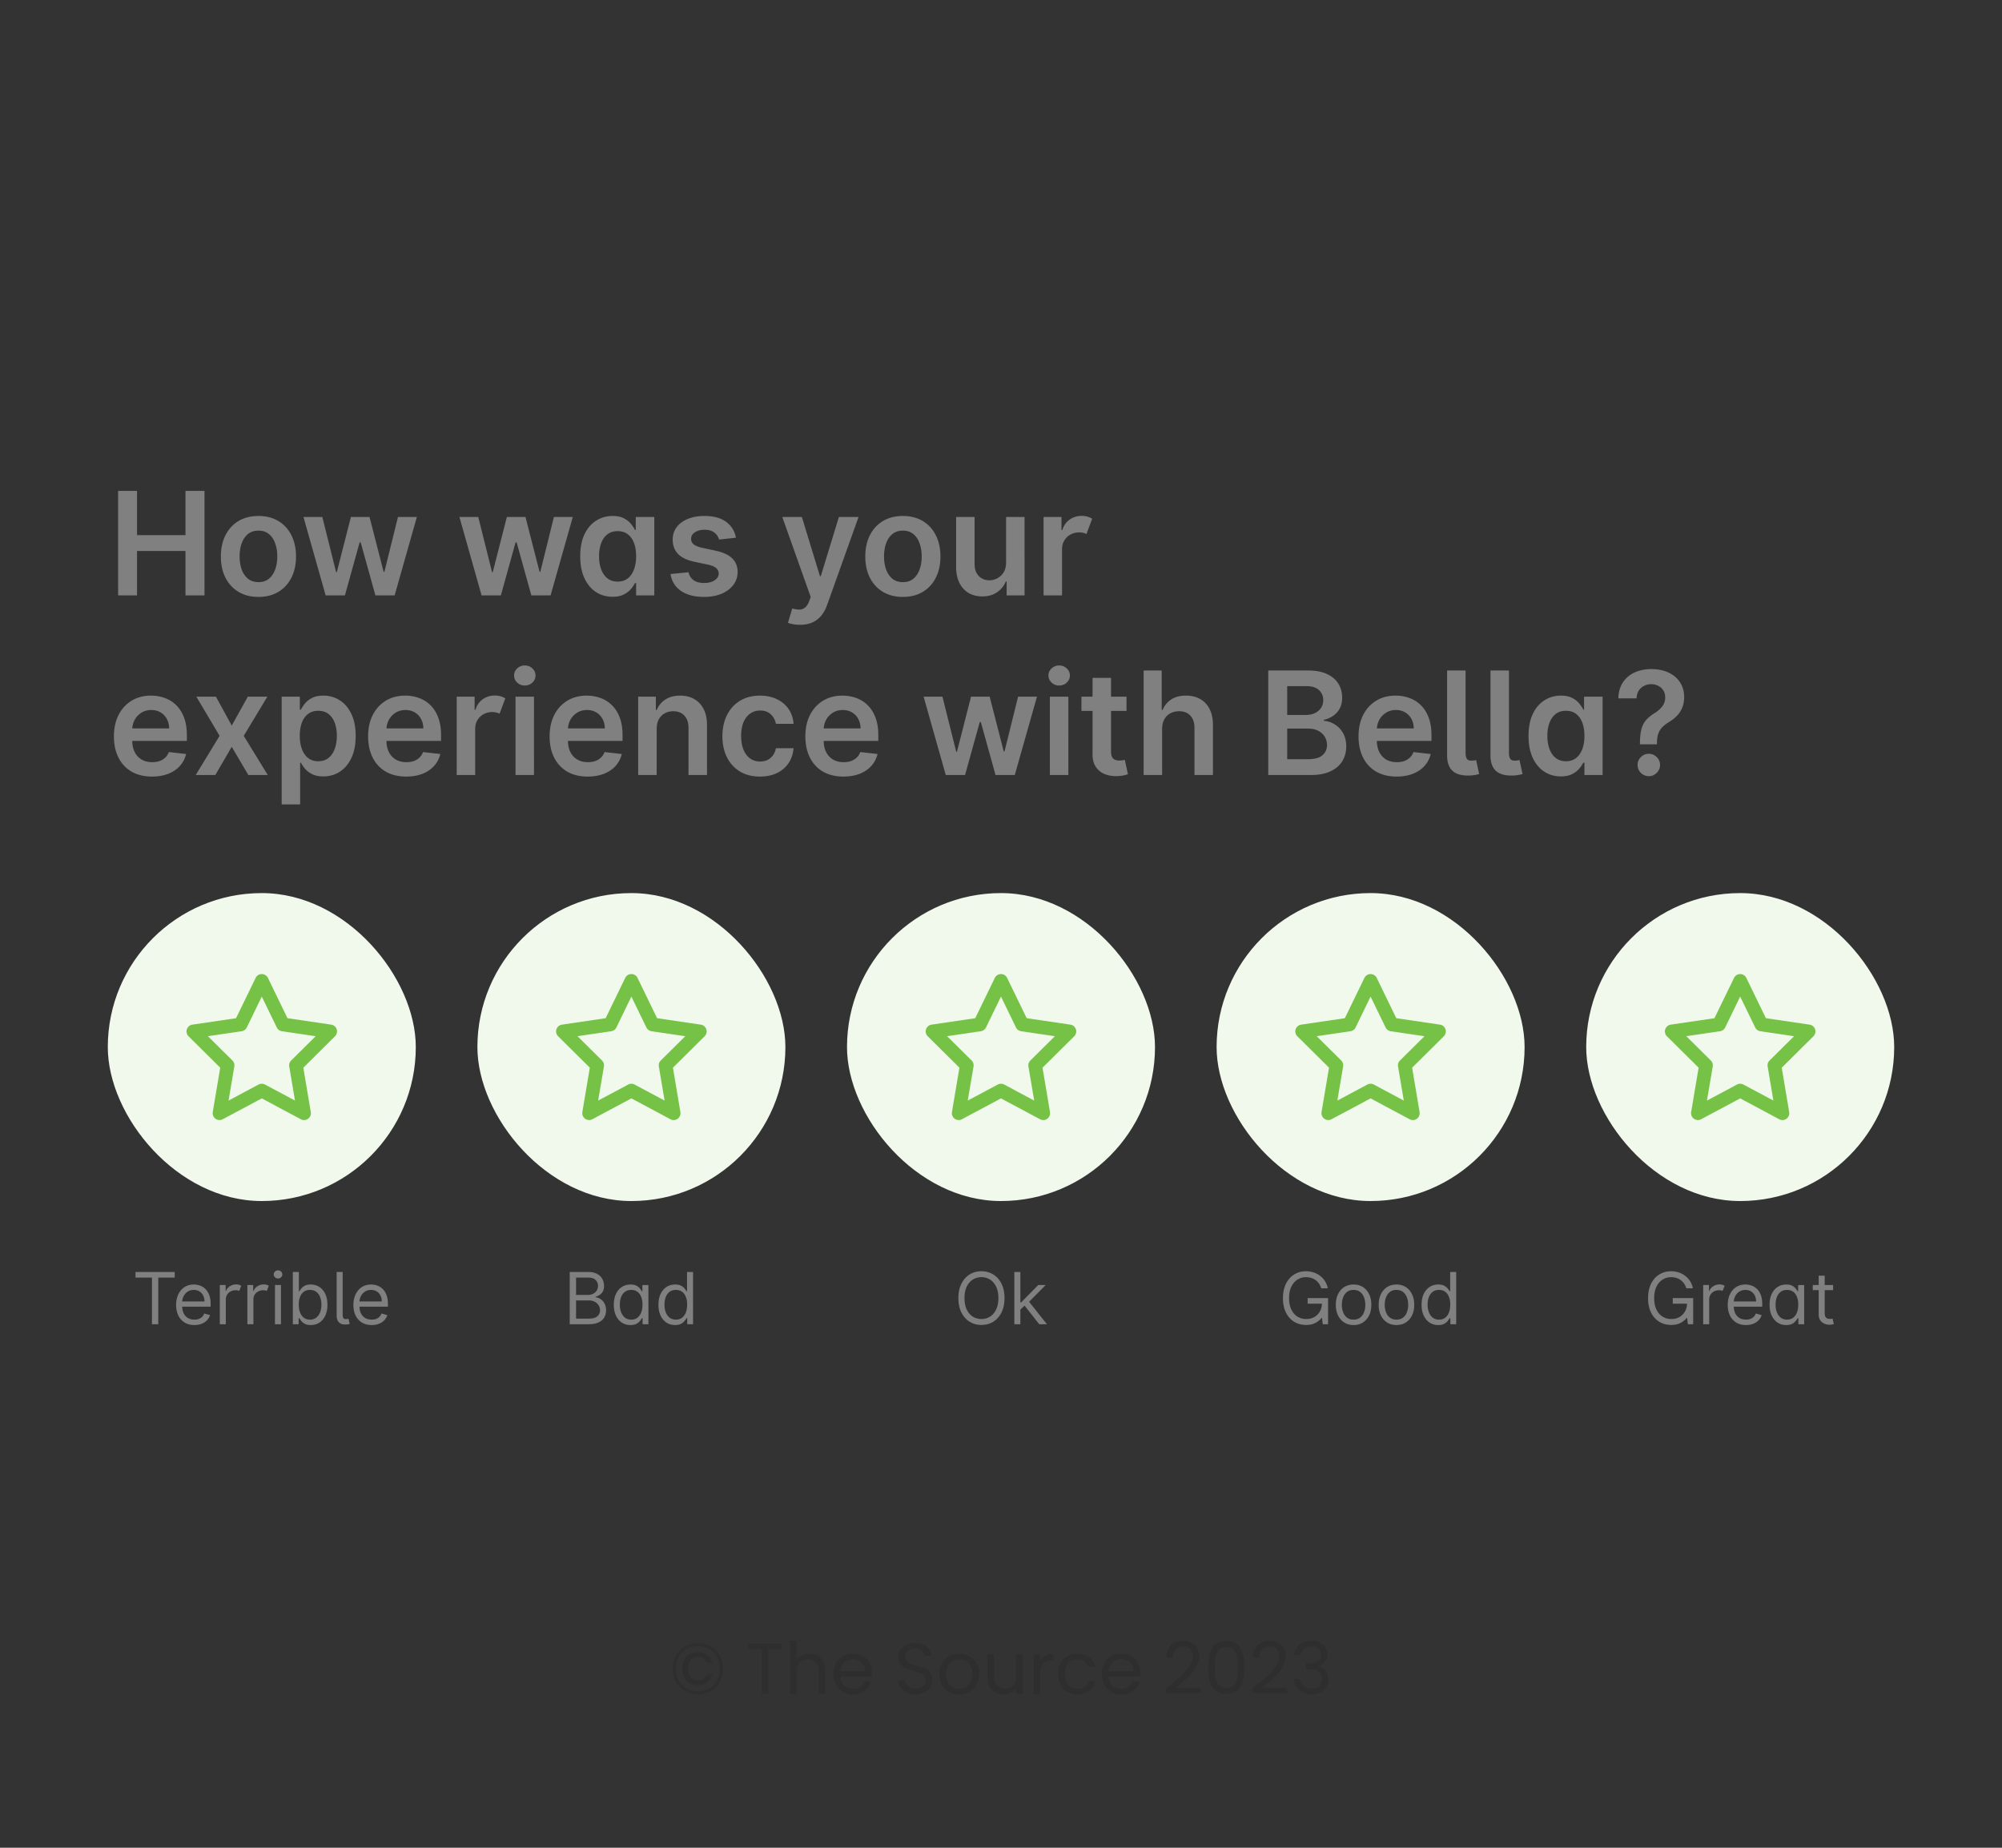
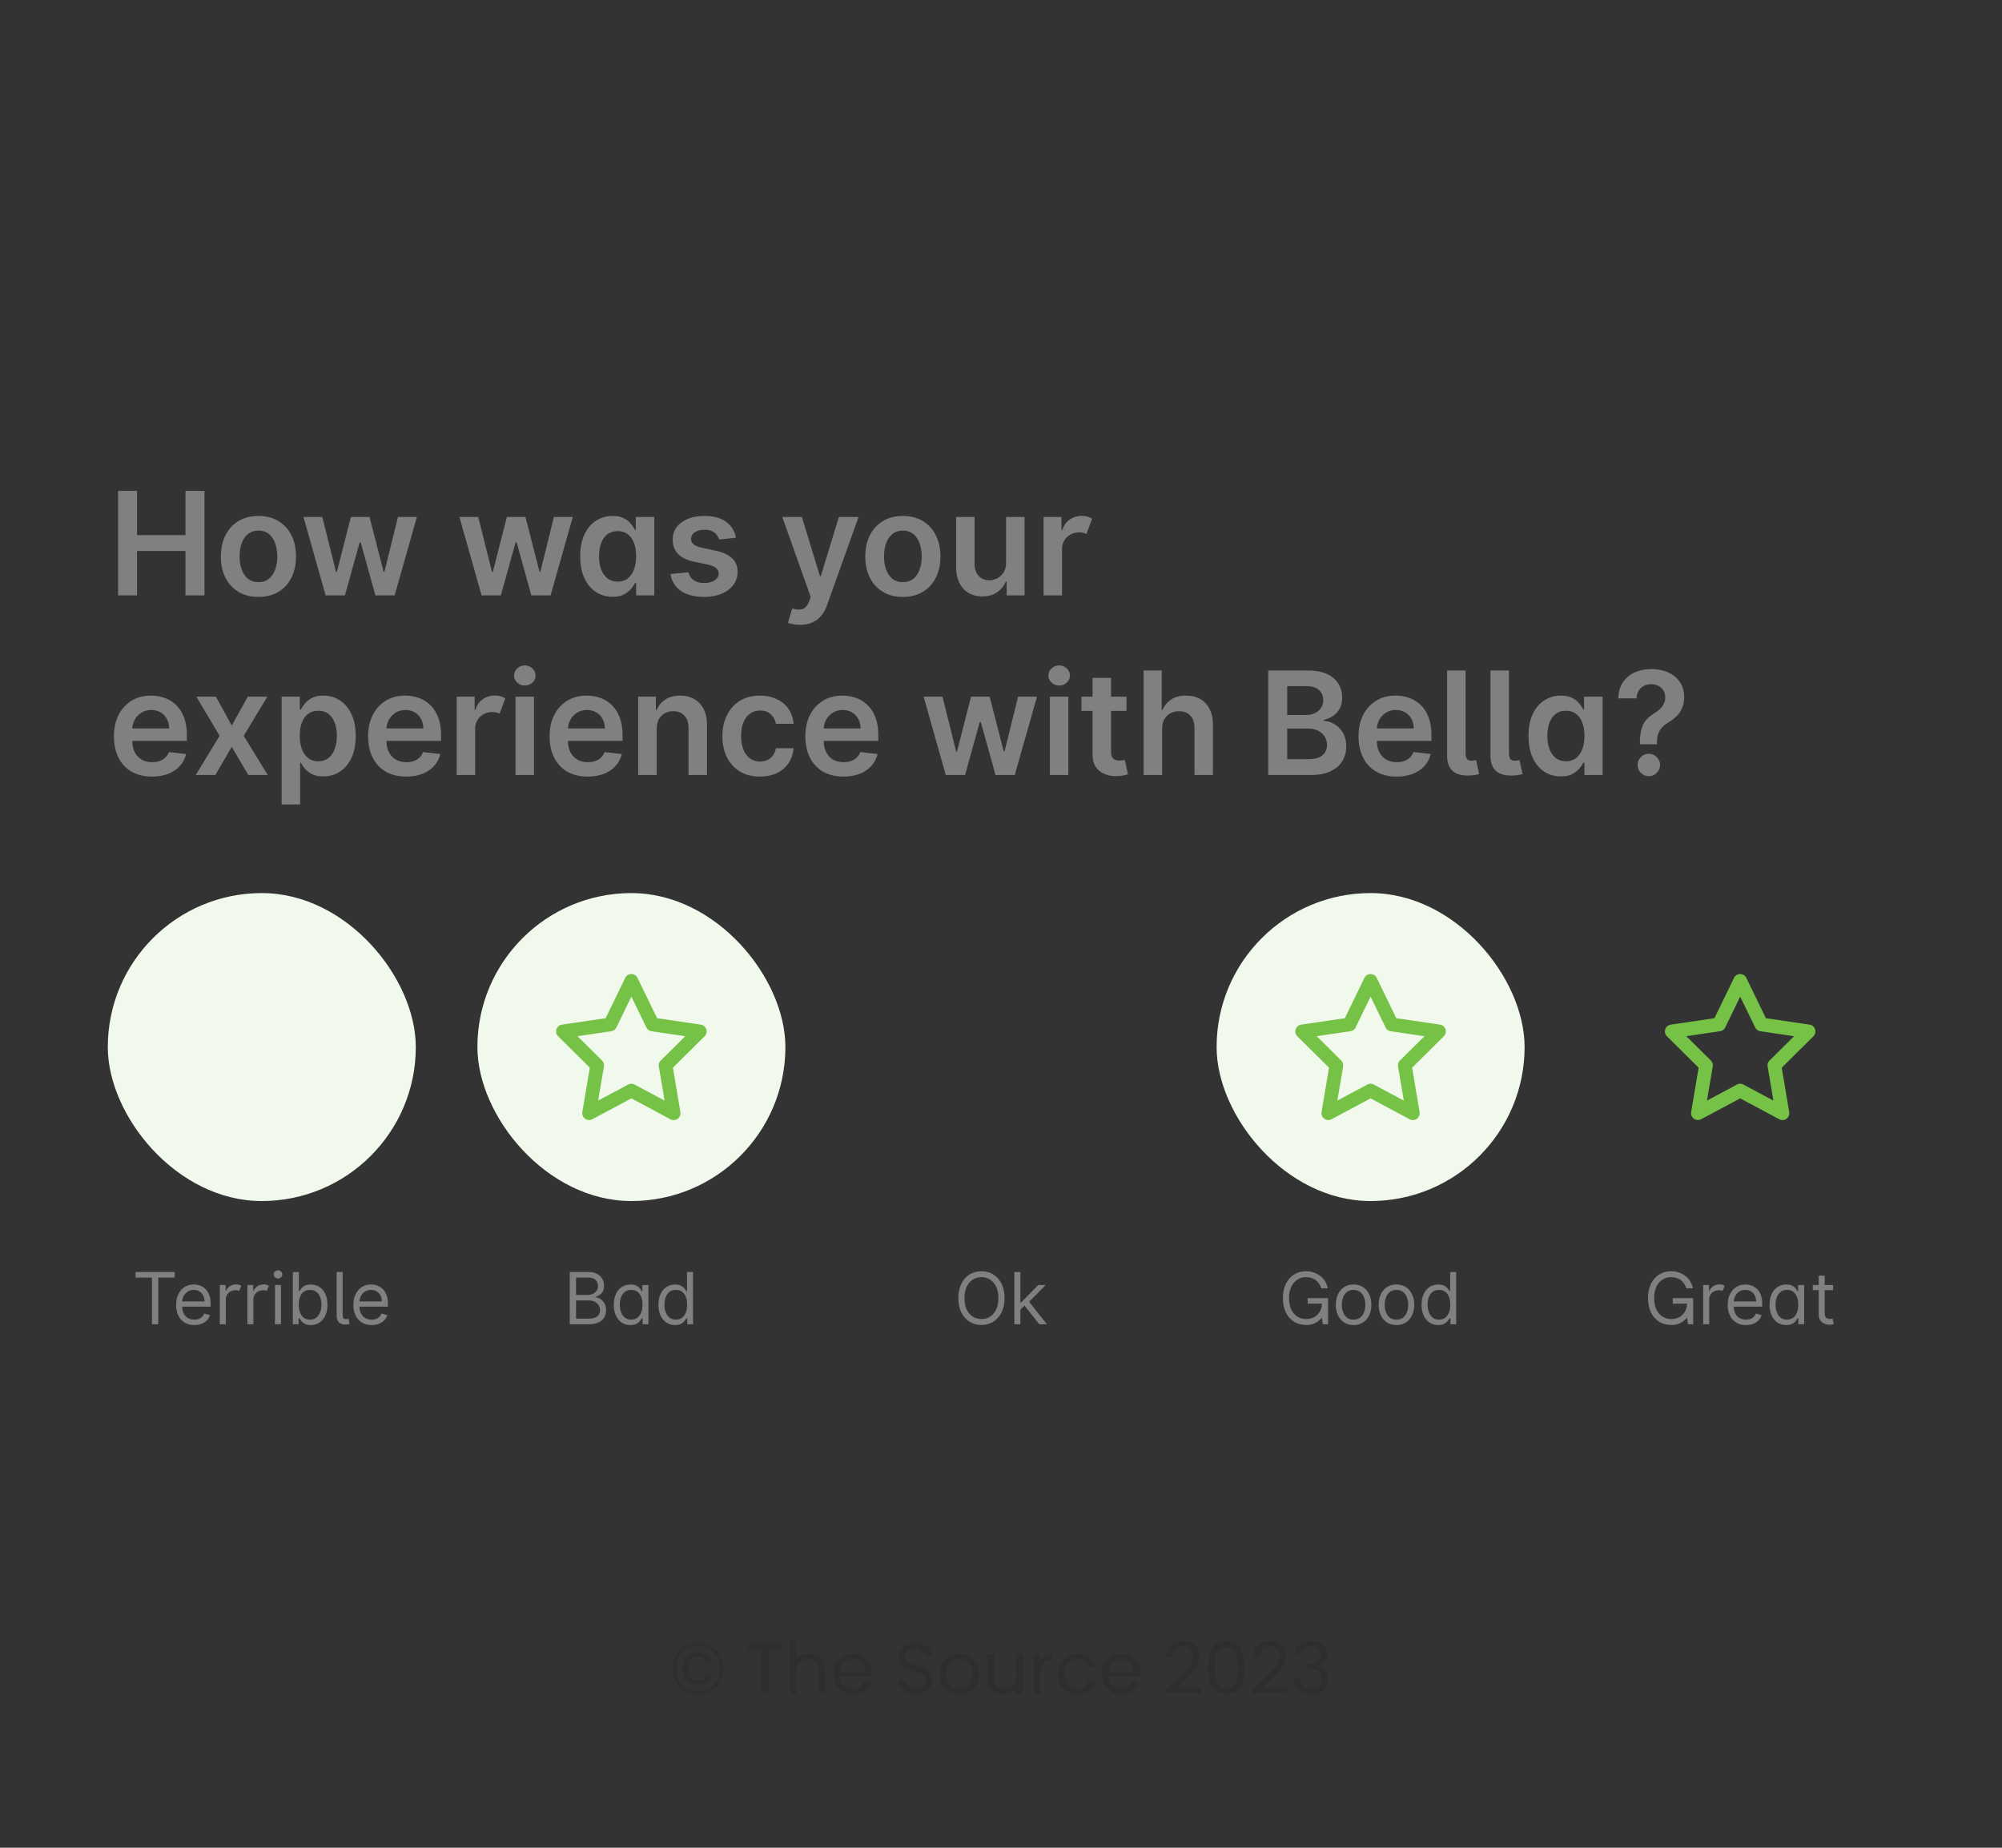
<svg xmlns="http://www.w3.org/2000/svg" width="390" height="360" fill="none">
  <rect width="100%" height="100%" fill="#333333" stroke="none" />
  <path fill="gray" d="M23.009 116V95.636h3.688v8.621h9.436v-8.62h3.7V116h-3.7v-8.651h-9.436V116H23.01zm27.338.298c-1.491 0-2.784-.328-3.878-.984-1.093-.656-1.942-1.574-2.545-2.754-.597-1.18-.895-2.559-.895-4.137 0-1.577.298-2.959.895-4.146.603-1.187 1.452-2.108 2.545-2.764 1.094-.656 2.387-.985 3.878-.985 1.492 0 2.784.329 3.878.985 1.094.656 1.94 1.577 2.536 2.764.603 1.187.904 2.569.904 4.146 0 1.578-.301 2.957-.904 4.137-.597 1.18-1.442 2.098-2.536 2.754-1.094.656-2.386.984-3.878.984zm.02-2.883c.809 0 1.485-.222 2.029-.666.543-.451.947-1.054 1.213-1.81.271-.756.407-1.598.407-2.526 0-.934-.136-1.779-.407-2.535-.266-.762-.67-1.369-1.213-1.82-.544-.451-1.22-.676-2.029-.676-.828 0-1.518.225-2.068.676-.544.451-.951 1.058-1.223 1.82-.265.756-.398 1.601-.398 2.535 0 .928.133 1.77.398 2.526.272.756.68 1.359 1.223 1.81.55.444 1.24.666 2.068.666zM63.435 116l-4.315-15.273h3.669l2.684 10.739h.14l2.744-10.739h3.63l2.744 10.679h.149l2.645-10.679h3.678L76.879 116H73.13l-2.864-10.321h-.209L67.193 116h-3.758zm30.379 0-4.315-15.273h3.669l2.684 10.739h.14l2.744-10.739h3.629l2.744 10.679h.15l2.644-10.679h3.679L107.257 116h-3.748l-2.864-10.321h-.209L97.572 116h-3.758zm25.512.268c-1.2 0-2.274-.308-3.222-.924-.948-.617-1.697-1.512-2.247-2.685-.55-1.173-.825-2.598-.825-4.275 0-1.697.278-3.129.835-4.296.563-1.173 1.322-2.058 2.277-2.655.954-.603 2.018-.905 3.192-.905.894 0 1.63.153 2.207.458.577.298 1.034.659 1.372 1.084.338.417.6.812.786 1.183h.149v-2.526h3.609V116h-3.54v-2.406h-.218a6.16 6.16 0 0 1-.806 1.183c-.351.411-.815.762-1.392 1.054-.577.292-1.302.437-2.177.437zm1.004-2.953c.762 0 1.412-.205 1.949-.616.537-.418.944-.998 1.223-1.74.278-.743.417-1.608.417-2.595 0-.988-.139-1.846-.417-2.576-.272-.729-.676-1.296-1.213-1.7-.531-.404-1.184-.606-1.959-.606-.802 0-1.472.208-2.009.626-.537.418-.941.994-1.213 1.73-.271.736-.407 1.578-.407 2.526 0 .954.136 1.806.407 2.555.279.742.686 1.329 1.223 1.76.544.424 1.21.636 1.999.636zm23.036-8.551-3.281.358a2.637 2.637 0 0 0-.488-.934 2.414 2.414 0 0 0-.914-.706c-.385-.179-.856-.269-1.412-.269-.749 0-1.379.162-1.89.487-.503.325-.752.746-.745 1.263a1.32 1.32 0 0 0 .487 1.084c.338.278.895.507 1.67.686l2.605.557c1.446.311 2.519.805 3.222 1.481.709.676 1.067 1.561 1.074 2.655-.007.961-.288 1.81-.845 2.546-.55.729-1.316 1.299-2.297 1.71-.981.411-2.108.616-3.381.616-1.869 0-3.374-.391-4.514-1.173-1.14-.789-1.82-1.886-2.038-3.291l3.51-.338c.159.689.497 1.209 1.014 1.561.517.351 1.19.527 2.018.527.855 0 1.541-.176 2.058-.527.524-.352.786-.786.786-1.303 0-.437-.169-.799-.507-1.084-.332-.285-.849-.503-1.551-.656l-2.605-.547c-1.465-.305-2.549-.818-3.252-1.541-.702-.729-1.05-1.65-1.044-2.764-.006-.941.249-1.757.766-2.446.523-.696 1.249-1.233 2.177-1.611.935-.384 2.012-.577 3.232-.577 1.79 0 3.198.382 4.226 1.144 1.034.762 1.674 1.793 1.919 3.092zm12.478 16.963c-.49 0-.944-.039-1.362-.119a4.997 4.997 0 0 1-.984-.259l.835-2.804c.524.153.991.226 1.402.219a1.717 1.717 0 0 0 1.084-.388c.318-.245.587-.656.805-1.233l.309-.825-5.539-15.591h3.818l3.52 11.534h.159l3.53-11.534h3.828l-6.115 17.122c-.285.809-.663 1.502-1.133 2.079a4.619 4.619 0 0 1-1.73 1.332c-.677.311-1.485.467-2.427.467zm20.038-5.429c-1.491 0-2.784-.328-3.877-.984-1.094-.656-1.943-1.574-2.546-2.754-.596-1.18-.895-2.559-.895-4.137 0-1.577.299-2.959.895-4.146.603-1.187 1.452-2.108 2.546-2.764 1.093-.656 2.386-.985 3.877-.985 1.492 0 2.785.329 3.878.985 1.094.656 1.939 1.577 2.536 2.764.603 1.187.905 2.569.905 4.146 0 1.578-.302 2.957-.905 4.137-.597 1.18-1.442 2.098-2.536 2.754-1.093.656-2.386.984-3.878.984zm.02-2.883c.809 0 1.485-.222 2.029-.666.543-.451.948-1.054 1.213-1.81.272-.756.407-1.598.407-2.526 0-.934-.135-1.779-.407-2.535-.265-.762-.67-1.369-1.213-1.82-.544-.451-1.22-.676-2.029-.676-.828 0-1.518.225-2.068.676-.543.451-.951 1.058-1.223 1.82-.265.756-.398 1.601-.398 2.535 0 .928.133 1.77.398 2.526.272.756.68 1.359 1.223 1.81.55.444 1.24.666 2.068.666zm20.088-3.838v-8.85h3.599V116h-3.49v-2.714h-.159c-.344.855-.911 1.554-1.7 2.098-.782.543-1.747.815-2.893.815-1.001 0-1.886-.222-2.655-.666-.763-.451-1.359-1.104-1.79-1.959-.431-.862-.646-1.903-.646-3.122v-9.725h3.599v9.168c0 .968.265 1.737.796 2.307.53.57 1.226.855 2.088.855.53 0 1.044-.129 1.541-.388a3.132 3.132 0 0 0 1.223-1.153c.325-.517.487-1.164.487-1.939zm7.301 6.423v-15.273h3.49v2.546h.159c.278-.882.756-1.561 1.432-2.039.676-.484 1.455-.725 2.336-.725.411 0 .789.049 1.134.149.345.099.65.235.915.407l-1.114 2.983a3.145 3.145 0 0 0-1.422-.318c-.623 0-1.186.139-1.69.418a3.16 3.16 0 0 0-1.203 1.163c-.292.491-.438 1.061-.438 1.71V116h-3.599zm-173.68 35.298c-1.532 0-2.854-.318-3.968-.954-1.107-.643-1.958-1.551-2.555-2.725-.597-1.18-.895-2.568-.895-4.166 0-1.571.298-2.95.895-4.136.603-1.193 1.445-2.121 2.526-2.784 1.08-.67 2.35-1.005 3.808-1.005.941 0 1.83.153 2.665.458a6.015 6.015 0 0 1 2.227 1.392c.65.63 1.16 1.432 1.531 2.406.371.968.557 2.121.557 3.46v1.104H23.884v-2.426h9.068c-.007-.69-.156-1.303-.448-1.84a3.252 3.252 0 0 0-1.223-1.282c-.517-.312-1.12-.468-1.81-.468-.735 0-1.381.179-1.938.537a3.71 3.71 0 0 0-1.303 1.392 4.008 4.008 0 0 0-.467 1.88v2.118c0 .888.162 1.65.487 2.286.325.63.779 1.114 1.362 1.452.584.332 1.266.497 2.049.497.523 0 .997-.073 1.421-.218a3.16 3.16 0 0 0 1.104-.667c.312-.291.547-.653.706-1.083l3.36.377a5.237 5.237 0 0 1-1.212 2.327c-.59.656-1.346 1.167-2.267 1.531-.922.358-1.976.537-3.162.537zm12.451-15.571 3.083 5.638 3.132-5.638h3.808l-4.604 7.637L52.164 151h-3.788l-3.231-5.499L41.943 151h-3.818l4.653-7.636-4.534-7.637h3.818zm12.807 21v-21h3.54v2.526h.209c.185-.371.447-.766.785-1.183.338-.425.796-.786 1.372-1.084.577-.305 1.313-.458 2.208-.458 1.18 0 2.243.302 3.191.905.955.597 1.71 1.482 2.267 2.655.564 1.167.846 2.599.846 4.296 0 1.677-.276 3.102-.826 4.275-.55 1.173-1.299 2.068-2.247 2.685-.948.616-2.022.924-3.221.924-.876 0-1.601-.145-2.178-.437-.577-.292-1.04-.643-1.392-1.054a6.85 6.85 0 0 1-.806-1.183h-.149v8.133H54.87zm3.53-13.363c0 .987.139 1.852.417 2.595.285.742.693 1.322 1.223 1.74.537.411 1.187.616 1.95.616.795 0 1.46-.212 1.998-.636.537-.431.941-1.018 1.213-1.76.278-.749.418-1.601.418-2.555 0-.948-.136-1.79-.408-2.526-.272-.736-.676-1.312-1.213-1.73-.537-.418-1.207-.626-2.009-.626-.769 0-1.422.202-1.959.606-.537.404-.944.971-1.223 1.7-.271.73-.407 1.588-.407 2.576zm20.731 7.934c-1.53 0-2.853-.318-3.967-.954-1.107-.643-1.959-1.551-2.555-2.725-.597-1.18-.895-2.568-.895-4.166 0-1.571.298-2.95.895-4.136.603-1.193 1.445-2.121 2.525-2.784 1.08-.67 2.35-1.005 3.808-1.005.942 0 1.83.153 2.665.458a6.016 6.016 0 0 1 2.228 1.392c.65.63 1.16 1.432 1.53 2.406.372.968.557 2.121.557 3.46v1.104H73.403v-2.426h9.068c-.006-.69-.156-1.303-.447-1.84A3.252 3.252 0 0 0 80.8 138.8c-.517-.312-1.12-.468-1.81-.468-.736 0-1.382.179-1.939.537a3.71 3.71 0 0 0-1.302 1.392 4.008 4.008 0 0 0-.468 1.88v2.118c0 .888.163 1.65.487 2.286a3.48 3.48 0 0 0 1.363 1.452c.583.332 1.266.497 2.048.497.524 0 .998-.073 1.422-.218a3.16 3.16 0 0 0 1.104-.667 2.79 2.79 0 0 0 .706-1.083l3.36.377a5.237 5.237 0 0 1-1.213 2.327c-.59.656-1.345 1.167-2.267 1.531-.921.358-1.975.537-3.162.537zm9.837-.298v-15.273h3.49v2.546h.159c.278-.882.755-1.561 1.432-2.039.676-.484 1.455-.725 2.336-.725.411 0 .79.049 1.134.149.344.099.65.235.915.407l-1.114 2.983a3.359 3.359 0 0 0-.636-.228 3.143 3.143 0 0 0-.786-.09 3.43 3.43 0 0 0-1.69.418 3.164 3.164 0 0 0-1.203 1.163c-.292.491-.438 1.061-.438 1.71V151h-3.6zm11.457 0v-15.273h3.599V151h-3.599zm1.809-17.44c-.57 0-1.06-.189-1.471-.567-.411-.385-.617-.845-.617-1.382 0-.544.206-1.004.617-1.382a2.076 2.076 0 0 1 1.471-.577c.577 0 1.068.192 1.472.577.411.378.616.838.616 1.382 0 .537-.205.997-.616 1.382a2.077 2.077 0 0 1-1.472.567zm12.253 17.738c-1.531 0-2.854-.318-3.968-.954-1.107-.643-1.958-1.551-2.555-2.725-.597-1.18-.895-2.568-.895-4.166 0-1.571.298-2.95.895-4.136.603-1.193 1.445-2.121 2.526-2.784 1.08-.67 2.35-1.005 3.808-1.005.941 0 1.829.153 2.665.458a6.013 6.013 0 0 1 2.227 1.392c.65.63 1.16 1.432 1.531 2.406.371.968.557 2.121.557 3.46v1.104h-12.518v-2.426h9.068c-.007-.69-.156-1.303-.448-1.84a3.245 3.245 0 0 0-1.223-1.282c-.517-.312-1.12-.468-1.809-.468-.736 0-1.383.179-1.939.537a3.713 3.713 0 0 0-1.303 1.392 4 4 0 0 0-.467 1.88v2.118c0 .888.162 1.65.487 2.286.325.63.779 1.114 1.362 1.452.584.332 1.266.497 2.049.497.523 0 .997-.073 1.421-.218a3.15 3.15 0 0 0 1.104-.667c.312-.291.547-.653.706-1.083l3.361.377a5.242 5.242 0 0 1-1.213 2.327c-.59.656-1.346 1.167-2.267 1.531-.922.358-1.976.537-3.162.537zm13.436-9.247V151h-3.6v-15.273h3.44v2.595h.179a4.37 4.37 0 0 1 1.681-2.038c.775-.504 1.733-.756 2.873-.756 1.054 0 1.972.226 2.755.677.788.45 1.398 1.103 1.829 1.958.438.855.653 1.893.646 3.113V151h-3.599v-9.168c0-1.02-.265-1.819-.795-2.396-.524-.577-1.25-.865-2.178-.865-.63 0-1.19.139-1.68.418a2.895 2.895 0 0 0-1.144 1.183c-.272.517-.407 1.143-.407 1.879zm20.125 9.247c-1.525 0-2.834-.334-3.928-1.004-1.087-.669-1.926-1.594-2.516-2.774-.583-1.187-.875-2.552-.875-4.097 0-1.551.299-2.92.895-4.106.597-1.193 1.439-2.121 2.526-2.784 1.094-.67 2.386-1.005 3.878-1.005 1.239 0 2.336.229 3.291.686.961.451 1.727 1.091 2.297 1.92.57.821.895 1.783.974 2.883h-3.44a3.283 3.283 0 0 0-.995-1.839c-.517-.498-1.209-.746-2.078-.746-.735 0-1.382.199-1.939.596-.556.392-.991.955-1.302 1.691-.305.736-.458 1.617-.458 2.645 0 1.04.153 1.935.458 2.684.305.743.732 1.316 1.283 1.72.556.398 1.209.597 1.958.597.531 0 1.005-.099 1.422-.298a2.87 2.87 0 0 0 1.064-.885c.285-.385.481-.852.587-1.402h3.44c-.086 1.08-.404 2.038-.954 2.873-.551.829-1.3 1.479-2.248 1.949-.947.464-2.061.696-3.34.696zm16.259 0c-1.531 0-2.854-.318-3.967-.954-1.107-.643-1.959-1.551-2.556-2.725-.596-1.18-.895-2.568-.895-4.166 0-1.571.299-2.95.895-4.136.604-1.193 1.445-2.121 2.526-2.784 1.08-.67 2.35-1.005 3.808-1.005.941 0 1.83.153 2.665.458a6.013 6.013 0 0 1 2.227 1.392c.65.63 1.16 1.432 1.531 2.406.372.968.557 2.121.557 3.46v1.104h-12.518v-2.426h9.068c-.007-.69-.156-1.303-.447-1.84a3.259 3.259 0 0 0-1.223-1.282c-.517-.312-1.121-.468-1.81-.468-.736 0-1.382.179-1.939.537a3.713 3.713 0 0 0-1.303 1.392 4.023 4.023 0 0 0-.467 1.88v2.118c0 .888.163 1.65.487 2.286.325.63.779 1.114 1.363 1.452.583.332 1.266.497 2.048.497.523 0 .997-.073 1.422-.218a3.154 3.154 0 0 0 1.103-.667c.312-.291.547-.653.706-1.083l3.361.377a5.232 5.232 0 0 1-1.213 2.327c-.59.656-1.346 1.167-2.267 1.531-.921.358-1.975.537-3.162.537zM184.24 151l-4.316-15.273h3.669l2.685 10.739h.139l2.745-10.739h3.629l2.744 10.679h.149l2.645-10.679h3.679L197.683 151h-3.749l-2.863-10.321h-.209L187.998 151h-3.758zm20.281 0v-15.273h3.6V151h-3.6zm1.81-17.44a2.1 2.1 0 0 1-1.472-.567c-.411-.385-.616-.845-.616-1.382 0-.544.205-1.004.616-1.382a2.079 2.079 0 0 1 1.472-.577c.577 0 1.067.192 1.472.577.411.378.616.838.616 1.382 0 .537-.205.997-.616 1.382a2.078 2.078 0 0 1-1.472.567zm13.118 2.167v2.784h-8.78v-2.784h8.78zm-6.613-3.659h3.6v14.338c0 .484.073.855.218 1.114.153.252.352.424.597.517.245.093.517.139.815.139.226 0 .431-.016.617-.05.192-.033.338-.063.437-.089l.607 2.814a8.19 8.19 0 0 1-.825.219 6.797 6.797 0 0 1-1.293.139c-.901.026-1.714-.11-2.436-.408a3.782 3.782 0 0 1-1.72-1.412c-.418-.636-.623-1.432-.617-2.386v-14.935zm13.55 9.983V151h-3.599v-20.364h3.52v7.686h.179a4.42 4.42 0 0 1 1.66-2.038c.756-.504 1.717-.756 2.884-.756 1.06 0 1.985.222 2.774.667.789.444 1.399 1.093 1.83 1.948.437.856.656 1.9.656 3.133V151h-3.6v-9.168c0-1.027-.265-1.826-.795-2.396-.524-.577-1.26-.865-2.207-.865-.637 0-1.207.139-1.711.418a2.918 2.918 0 0 0-1.173 1.183c-.278.517-.418 1.143-.418 1.879zM247.063 151v-20.364h7.796c1.471 0 2.694.232 3.669.696.981.458 1.713 1.084 2.197 1.88.491.795.736 1.697.736 2.704 0 .829-.159 1.538-.477 2.128a4.029 4.029 0 0 1-1.283 1.422 5.438 5.438 0 0 1-1.8.785v.199c.723.04 1.416.262 2.078.666.67.398 1.217.962 1.641 1.691.424.729.636 1.611.636 2.645 0 1.054-.255 2.002-.765 2.843-.511.836-1.28 1.495-2.307 1.979-1.028.484-2.32.726-3.878.726h-8.243zm3.689-3.082h3.967c1.339 0 2.304-.256 2.894-.766.597-.517.895-1.18.895-1.989 0-.603-.149-1.146-.448-1.63a3.073 3.073 0 0 0-1.272-1.154c-.551-.285-1.207-.427-1.969-.427h-4.067v5.966zm0-8.621h3.649c.637 0 1.21-.116 1.72-.348a2.907 2.907 0 0 0 1.204-1.004c.298-.438.447-.955.447-1.552 0-.788-.278-1.438-.835-1.948-.55-.511-1.369-.766-2.456-.766h-3.729v5.618zm21.316 12.001c-1.531 0-2.854-.318-3.968-.954-1.107-.643-1.958-1.551-2.555-2.725-.596-1.18-.895-2.568-.895-4.166 0-1.571.299-2.95.895-4.136.603-1.193 1.445-2.121 2.526-2.784 1.08-.67 2.35-1.005 3.808-1.005.941 0 1.829.153 2.665.458a6.013 6.013 0 0 1 2.227 1.392c.65.63 1.16 1.432 1.531 2.406.371.968.557 2.121.557 3.46v1.104h-12.518v-2.426h9.068c-.007-.69-.156-1.303-.448-1.84a3.245 3.245 0 0 0-1.223-1.282c-.517-.312-1.12-.468-1.809-.468-.736 0-1.382.179-1.939.537a3.713 3.713 0 0 0-1.303 1.392 4 4 0 0 0-.467 1.88v2.118c0 .888.162 1.65.487 2.286.325.63.779 1.114 1.362 1.452.584.332 1.266.497 2.049.497.523 0 .997-.073 1.421-.218a3.15 3.15 0 0 0 1.104-.667c.312-.291.547-.653.706-1.083l3.361.377a5.242 5.242 0 0 1-1.213 2.327c-.59.656-1.346 1.167-2.267 1.531-.922.358-1.976.537-3.162.537zm9.836-20.662h3.6v15.989c0 .57.086.978.258 1.223.172.245.477.361.915.348.238-.007.417-.02.537-.04.126-.026.238-.053.338-.079l.596 2.724a7.275 7.275 0 0 1-.795.189c-.312.06-.696.096-1.153.109-1.459.04-2.539-.265-3.242-.914-.703-.65-1.054-1.641-1.054-2.973v-16.576zm8.449 0h3.6v15.989c0 .57.086.978.258 1.223.173.245.478.361.915.348.239-.007.418-.02.537-.04.126-.026.239-.053.338-.079l.597 2.724a7.3 7.3 0 0 1-.796.189c-.311.06-.696.096-1.153.109-1.459.04-2.539-.265-3.242-.914-.702-.65-1.054-1.641-1.054-2.973v-16.576zm13.707 20.632c-1.2 0-2.274-.308-3.222-.924-.947-.617-1.697-1.512-2.247-2.685-.55-1.173-.825-2.598-.825-4.275 0-1.697.278-3.129.835-4.296.564-1.173 1.323-2.058 2.277-2.655.955-.603 2.019-.905 3.192-.905.895 0 1.631.153 2.207.458.577.298 1.034.659 1.373 1.084.338.417.599.812.785 1.183h.149v-2.526h3.61V151h-3.54v-2.406h-.219a6.197 6.197 0 0 1-.805 1.183c-.352.411-.816.762-1.392 1.054-.577.292-1.303.437-2.178.437zm1.004-2.953c.763 0 1.412-.205 1.949-.616.537-.418.945-.998 1.223-1.74.279-.743.418-1.608.418-2.595 0-.988-.139-1.846-.418-2.576-.272-.729-.676-1.296-1.213-1.7-.53-.404-1.183-.606-1.959-.606-.802 0-1.471.208-2.008.626-.537.418-.942.994-1.213 1.73-.272.736-.408 1.578-.408 2.526 0 .954.136 1.806.408 2.555.278.742.686 1.329 1.223 1.76.543.424 1.209.636 1.998.636zm14.405-3.301v-.258c.007-1.2.12-2.155.339-2.864.225-.709.543-1.279.954-1.71a7.318 7.318 0 0 1 1.501-1.203 6.884 6.884 0 0 0 1.084-.826 3.6 3.6 0 0 0 .766-1.014c.186-.378.278-.799.278-1.263 0-.523-.122-.977-.368-1.362a2.494 2.494 0 0 0-.994-.895 2.97 2.97 0 0 0-1.382-.318c-.471 0-.918.103-1.342.308a2.598 2.598 0 0 0-1.044.915c-.272.405-.425.918-.458 1.541h-3.54c.034-1.259.339-2.313.915-3.162a5.426 5.426 0 0 1 2.307-1.909c.961-.424 2.022-.636 3.182-.636 1.266 0 2.38.222 3.341.666.968.444 1.72 1.077 2.257 1.899.543.816.815 1.783.815 2.904 0 .755-.122 1.432-.368 2.028a4.912 4.912 0 0 1-1.024 1.591 7.501 7.501 0 0 1-1.581 1.243 6.7 6.7 0 0 0-1.322 1.034c-.338.358-.59.779-.756 1.263-.159.477-.242 1.067-.248 1.77v.258h-3.312zm1.731 6.205a2.12 2.12 0 0 1-1.542-.637 2.096 2.096 0 0 1-.646-1.551c0-.596.216-1.107.646-1.531a2.122 2.122 0 0 1 1.542-.636c.59 0 1.1.212 1.531.636.437.424.656.935.656 1.531 0 .405-.103.773-.308 1.104a2.278 2.278 0 0 1-.796.795 2.078 2.078 0 0 1-1.083.289z" />
  <rect width="60" height="60" x="81" y="234" fill="#F1F8EC" rx="30" transform="rotate(-180 81 234)" />
  <g clip-path="url(#a)">
-     <path fill="#76C246" d="M50.995 189.777c.51 0 .977.289 1.2.75l3.81 7.85 8.512 1.256c.5.072.916.422 1.072.905a1.34 1.34 0 0 1-.328 1.362l-6.172 6.122 1.456 8.644c.083.5-.123 1.006-.534 1.306-.41.3-.96.333-1.405.094L50.995 214l-7.606 4.061c-.45.239-.994.205-1.406-.095a1.346 1.346 0 0 1-.538-1.305l1.455-8.645-6.172-6.116a1.332 1.332 0 0 1-.328-1.362 1.344 1.344 0 0 1 1.072-.905l8.511-1.256 3.812-7.85c.227-.461.688-.75 1.2-.75zm0 4.389-2.917 6.011a1.343 1.343 0 0 1-1.006.739l-6.572.967 4.772 4.728c.306.305.45.739.378 1.166l-1.128 6.65 5.845-3.122a1.324 1.324 0 0 1 1.255 0l5.845 3.122-1.122-6.644a1.322 1.322 0 0 1 .377-1.167l4.773-4.728-6.573-.972a1.341 1.341 0 0 1-1.005-.739l-2.922-6.011z" />
-   </g>
+     </g>
  <path fill="gray" d="M26.397 248.912v-1.094h7.636v1.094h-3.202V258H29.6v-9.088h-3.202zm11.474 9.247c-.736 0-1.37-.162-1.904-.487a3.272 3.272 0 0 1-1.228-1.372c-.285-.59-.427-1.276-.427-2.059 0-.782.142-1.471.427-2.068.289-.6.69-1.067 1.203-1.402.517-.338 1.12-.507 1.81-.507.398 0 .79.066 1.178.199.388.133.741.348 1.06.646.317.295.57.686.76 1.174.189.487.283 1.087.283 1.799v.498h-5.886v-1.015h4.693c0-.431-.086-.815-.259-1.153a1.944 1.944 0 0 0-.725-.8c-.312-.196-.68-.294-1.104-.294-.467 0-.872.116-1.213.348a2.29 2.29 0 0 0-.78.895 2.63 2.63 0 0 0-.274 1.183v.676c0 .577.1 1.066.298 1.467.202.398.482.701.84.91.358.205.774.308 1.248.308.308 0 .587-.043.835-.129a1.79 1.79 0 0 0 .652-.398c.182-.179.323-.401.422-.666l1.134.318a2.51 2.51 0 0 1-.602 1.014c-.281.289-.63.514-1.044.676-.414.16-.88.239-1.397.239zm4.947-.159v-7.636h1.134v1.153h.08a1.81 1.81 0 0 1 .75-.92 2.236 2.236 0 0 1 1.238-.353c.212 0 .397.025.556.075.16.05.299.118.418.204l-.398.994a1.61 1.61 0 0 0-.676-.139c-.37 0-.702.078-.994.234a1.801 1.801 0 0 0-.686.636 1.714 1.714 0 0 0-.249.92V258h-1.173zm5.373 0v-7.636h1.134v1.153h.08a1.81 1.81 0 0 1 .75-.92 2.236 2.236 0 0 1 1.238-.353c.212 0 .398.025.557.075.159.05.298.118.417.204l-.398.994a1.61 1.61 0 0 0-.676-.139c-.37 0-.702.078-.994.234a1.803 1.803 0 0 0-.686.636 1.714 1.714 0 0 0-.249.92V258h-1.173zm5.373 0v-7.636h1.173V258h-1.173zm.597-8.909a.833.833 0 0 1-.592-.234.751.751 0 0 1-.244-.562.75.75 0 0 1 .244-.561.833.833 0 0 1 .592-.234c.228 0 .424.078.586.234a.742.742 0 0 1 .249.561.744.744 0 0 1-.249.562.816.816 0 0 1-.586.234zM57.045 258v-10.182h1.174v3.759h.1c.085-.133.205-.302.357-.507.156-.209.378-.395.666-.557.292-.166.686-.249 1.184-.249.643 0 1.21.161 1.7.482.49.322.873.778 1.148 1.368.275.59.413 1.286.413 2.088 0 .808-.138 1.509-.413 2.103-.275.59-.656 1.047-1.143 1.372-.487.321-1.05.482-1.686.482-.49 0-.883-.081-1.178-.244a2.183 2.183 0 0 1-.68-.561 7.55 7.55 0 0 1-.369-.527h-.139V258h-1.134zm1.154-3.818c0 .577.084 1.085.253 1.526.17.438.416.781.741 1.029.325.245.723.368 1.193.368.49 0 .9-.129 1.228-.388a2.37 2.37 0 0 0 .746-1.054c.17-.444.254-.938.254-1.481a4.02 4.02 0 0 0-.249-1.452 2.245 2.245 0 0 0-.74-1.029c-.329-.255-.742-.383-1.239-.383-.477 0-.878.121-1.203.363-.325.239-.57.573-.736 1.004-.165.428-.248.927-.248 1.497zm7.383-6.364h1.173v8.193c0 .372.041.632.124.781.083.149.254.22.512.214.14-.007.242-.017.309-.03a3.76 3.76 0 0 0 .188-.05l.24 1.014a3.01 3.01 0 0 1-.389.08c-.155.026-.318.04-.487.04-.557 0-.974-.153-1.253-.458-.278-.305-.417-.729-.417-1.272v-8.512zm6.824 10.341c-.735 0-1.37-.162-1.904-.487a3.273 3.273 0 0 1-1.228-1.372c-.285-.59-.427-1.276-.427-2.059 0-.782.142-1.471.427-2.068.289-.6.69-1.067 1.204-1.402.517-.338 1.12-.507 1.81-.507.397 0 .79.066 1.177.199.388.133.741.348 1.06.646.317.295.571.686.76 1.174.189.487.283 1.087.283 1.799v.498h-5.886v-1.015h4.693c0-.431-.086-.815-.258-1.153a1.944 1.944 0 0 0-.726-.8c-.312-.196-.68-.294-1.104-.294-.467 0-.872.116-1.213.348a2.291 2.291 0 0 0-.78.895 2.628 2.628 0 0 0-.274 1.183v.676c0 .577.1 1.066.298 1.467.203.398.483.701.84.91.358.205.775.308 1.248.308.309 0 .587-.043.836-.129.251-.09.469-.222.65-.398.183-.179.324-.401.424-.666l1.133.318a2.51 2.51 0 0 1-.602 1.014c-.281.289-.63.514-1.044.676-.414.16-.88.239-1.397.239z" />
  <rect width="60" height="60" x="153" y="234" fill="#F1F8EC" rx="30" transform="rotate(-180 153 234)" />
  <g clip-path="url(#b)">
    <path fill="#76C246" d="M122.995 189.777c.511 0 .977.289 1.2.75l3.811 7.85 8.511 1.256c.5.072.917.422 1.072.905a1.339 1.339 0 0 1-.328 1.362l-6.172 6.122 1.456 8.644c.083.5-.123 1.006-.534 1.306-.411.3-.961.333-1.405.094L122.995 214l-7.606 4.061c-.45.239-.994.205-1.405-.095a1.343 1.343 0 0 1-.539-1.305l1.455-8.645-6.172-6.116a1.333 1.333 0 0 1 .744-2.267l8.512-1.256 3.811-7.85c.227-.461.689-.75 1.2-.75zm0 4.389-2.917 6.011a1.343 1.343 0 0 1-1.006.739l-6.572.967 4.772 4.728c.306.305.45.739.378 1.166l-1.128 6.65 5.845-3.122a1.323 1.323 0 0 1 1.255 0l5.845 3.122-1.122-6.644a1.32 1.32 0 0 1 .377-1.167l4.773-4.728-6.573-.972a1.34 1.34 0 0 1-1.005-.739l-2.922-6.011z" />
  </g>
  <path fill="gray" d="M110.985 258v-10.182h3.56c.709 0 1.294.123 1.755.368.46.242.803.568 1.029.979.225.408.338.861.338 1.358 0 .437-.078.798-.234 1.084-.152.285-.355.51-.606.676a2.796 2.796 0 0 1-.811.368v.099c.312.02.625.129.94.328.315.199.578.484.79.855.212.371.318.826.318 1.362 0 .511-.116.97-.348 1.378-.232.407-.598.73-1.098.969-.501.239-1.152.358-1.954.358h-3.679zm1.233-1.094h2.446c.805 0 1.377-.156 1.715-.467a1.5 1.5 0 0 0 .512-1.144c0-.344-.088-.662-.263-.954a1.91 1.91 0 0 0-.751-.706c-.325-.179-.709-.269-1.153-.269h-2.506v3.54zm0-4.613h2.287c.371 0 .706-.073 1.004-.219.302-.146.54-.351.716-.617.179-.265.268-.576.268-.934 0-.448-.155-.827-.467-1.139-.311-.315-.805-.472-1.481-.472h-2.327v3.381zm10.597 5.866c-.637 0-1.198-.161-1.686-.482-.487-.325-.868-.782-1.143-1.372-.275-.594-.413-1.295-.413-2.103 0-.802.138-1.498.413-2.088.275-.59.658-1.046 1.148-1.368.491-.321 1.058-.482 1.701-.482.497 0 .89.083 1.178.249.292.162.514.348.666.557.156.205.277.374.363.507h.1v-1.213h1.173V258h-1.134v-1.173h-.139a7.523 7.523 0 0 1-.368.527 2.182 2.182 0 0 1-.681.561c-.295.163-.688.244-1.178.244zm.159-1.054c.471 0 .868-.123 1.193-.368.325-.248.572-.591.741-1.029.169-.441.253-.949.253-1.526 0-.57-.082-1.069-.248-1.497-.166-.431-.411-.765-.736-1.004-.325-.242-.726-.363-1.203-.363-.497 0-.912.128-1.243.383a2.296 2.296 0 0 0-.741 1.029 4.102 4.102 0 0 0-.243 1.452c0 .543.082 1.037.248 1.481.169.441.418.792.746 1.054.331.259.742.388 1.233.388zm8.536 1.054c-.636 0-1.198-.161-1.685-.482-.487-.325-.869-.782-1.144-1.372-.275-.594-.412-1.295-.412-2.103 0-.802.137-1.498.412-2.088.275-.59.658-1.046 1.149-1.368.49-.321 1.057-.482 1.7-.482.497 0 .89.083 1.178.249.292.162.514.348.666.557.156.205.277.374.363.507h.1v-3.759h1.173V258h-1.133v-1.173h-.14a7.195 7.195 0 0 1-.368.527 2.182 2.182 0 0 1-.681.561c-.295.163-.687.244-1.178.244zm.159-1.054c.471 0 .869-.123 1.193-.368.325-.248.572-.591.741-1.029.169-.441.254-.949.254-1.526 0-.57-.083-1.069-.249-1.497-.166-.431-.411-.765-.736-1.004-.324-.242-.726-.363-1.203-.363-.497 0-.911.128-1.243.383a2.287 2.287 0 0 0-.74 1.029 4.08 4.08 0 0 0-.244 1.452c0 .543.083 1.037.249 1.481.169.441.417.792.745 1.054.332.259.743.388 1.233.388z" />
-   <rect width="60" height="60" x="225" y="234" fill="#F1F8EC" rx="30" transform="rotate(-180 225 234)" />
  <g clip-path="url(#c)">
    <path fill="#76C246" d="M194.995 189.777c.511 0 .977.289 1.2.75l3.811 7.85 8.511 1.256c.5.072.917.422 1.072.905a1.339 1.339 0 0 1-.328 1.362l-6.172 6.122 1.456 8.644c.083.5-.123 1.006-.534 1.306-.411.3-.961.333-1.405.094L194.995 214l-7.606 4.061c-.45.239-.994.205-1.405-.095a1.343 1.343 0 0 1-.539-1.305l1.455-8.645-6.172-6.116a1.333 1.333 0 0 1 .744-2.267l8.512-1.256 3.811-7.85c.227-.461.689-.75 1.2-.75zm0 4.389-2.917 6.011a1.343 1.343 0 0 1-1.006.739l-6.572.967 4.772 4.728c.306.305.45.739.378 1.166l-1.128 6.65 5.845-3.122a1.323 1.323 0 0 1 1.255 0l5.845 3.122-1.122-6.644a1.32 1.32 0 0 1 .377-1.167l4.773-4.728-6.573-.972a1.34 1.34 0 0 1-1.005-.739l-2.922-6.011z" />
  </g>
  <path fill="gray" d="M195.684 252.909c0 1.074-.194 2.002-.581 2.784-.388.782-.92 1.386-1.596 1.81-.676.424-1.449.636-2.317.636-.868 0-1.641-.212-2.317-.636-.676-.424-1.208-1.028-1.596-1.81-.388-.782-.581-1.71-.581-2.784 0-1.074.193-2.002.581-2.784.388-.782.92-1.385 1.596-1.81.676-.424 1.449-.636 2.317-.636.868 0 1.641.212 2.317.636.676.425 1.208 1.028 1.596 1.81.387.782.581 1.71.581 2.784zm-1.193 0c0-.882-.147-1.626-.442-2.232-.292-.607-.688-1.066-1.189-1.377a3.077 3.077 0 0 0-1.67-.468c-.617 0-1.175.156-1.676.468-.497.311-.893.77-1.188 1.377-.291.606-.437 1.35-.437 2.232 0 .882.146 1.626.437 2.232.295.607.691 1.066 1.188 1.377a3.105 3.105 0 0 0 1.676.468c.616 0 1.173-.156 1.67-.468.501-.311.897-.77 1.189-1.377.295-.606.442-1.35.442-2.232zm4.201 2.307-.02-1.452h.239l3.341-3.4h1.451l-3.559 3.599h-.1l-1.352 1.253zM197.598 258v-10.182h1.174V258h-1.174zm4.853 0-2.983-3.778.835-.816 3.639 4.594h-1.491z" />
  <rect width="60" height="60" x="297" y="234" fill="#F1F8EC" rx="30" transform="rotate(-180 297 234)" />
  <g clip-path="url(#d)">
    <path fill="#76C246" d="M266.995 189.777c.511 0 .977.289 1.2.75l3.811 7.85 8.511 1.256c.5.072.917.422 1.072.905a1.339 1.339 0 0 1-.328 1.362l-6.172 6.122 1.456 8.644c.083.5-.123 1.006-.534 1.306-.411.3-.961.333-1.405.094L266.995 214l-7.606 4.061c-.45.239-.994.205-1.405-.095a1.343 1.343 0 0 1-.539-1.305l1.455-8.645-6.172-6.116a1.333 1.333 0 0 1 .744-2.267l8.512-1.256 3.811-7.85c.227-.461.689-.75 1.2-.75zm0 4.389-2.917 6.011a1.343 1.343 0 0 1-1.006.739l-6.572.967 4.772 4.728c.306.305.45.739.378 1.166l-1.128 6.65 5.845-3.122a1.323 1.323 0 0 1 1.255 0l5.845 3.122-1.122-6.644a1.32 1.32 0 0 1 .377-1.167l4.773-4.728-6.573-.972a1.34 1.34 0 0 1-1.005-.739l-2.922-6.011z" />
  </g>
  <path fill="gray" d="M254.459 258.139c-.901 0-1.693-.212-2.376-.636-.68-.424-1.21-1.028-1.591-1.81-.378-.782-.567-1.71-.567-2.784 0-.805.111-1.53.333-2.172a4.826 4.826 0 0 1 .935-1.651c.404-.454.88-.802 1.427-1.044a4.418 4.418 0 0 1 1.799-.363c.537 0 1.041.081 1.512.244.47.159.893.386 1.268.681.377.291.691.641.939 1.049.252.404.424.853.517 1.347h-1.273a3.252 3.252 0 0 0-.427-.9 2.817 2.817 0 0 0-1.511-1.118c-.315-.1-.657-.15-1.025-.15-.603 0-1.155.156-1.655.468-.501.311-.9.77-1.198 1.377-.299.606-.448 1.35-.448 2.232 0 .882.148 1.626.443 2.232.295.607.694 1.066 1.198 1.377.504.312 1.07.468 1.7.468.607 0 1.139-.133 1.596-.398.461-.268.82-.636 1.079-1.104.258-.47.388-1.007.388-1.61l.159.129h-2.943v-1.094h3.977V258h-1.034l-.149-1.243h-.05c-.388.444-.82.786-1.298 1.024-.477.239-1.052.358-1.725.358zm9.225.02c-.689 0-1.294-.164-1.815-.492a3.345 3.345 0 0 1-1.213-1.377c-.288-.59-.432-1.28-.432-2.068 0-.796.144-1.49.432-2.084a3.347 3.347 0 0 1 1.213-1.382c.521-.328 1.126-.492 1.815-.492.689 0 1.293.164 1.81.492.52.329.924.789 1.213 1.382.291.594.437 1.288.437 2.084 0 .788-.146 1.478-.437 2.068a3.303 3.303 0 0 1-1.213 1.377c-.517.328-1.121.492-1.81.492zm0-1.054c.524 0 .954-.134 1.293-.403.338-.268.588-.621.75-1.059.163-.437.244-.911.244-1.421 0-.511-.081-.986-.244-1.427a2.401 2.401 0 0 0-.75-1.069c-.339-.272-.769-.408-1.293-.408-.524 0-.955.136-1.293.408a2.401 2.401 0 0 0-.75 1.069 4.081 4.081 0 0 0-.244 1.427c0 .51.081.984.244 1.421.162.438.412.791.75 1.059.338.269.769.403 1.293.403zm8.353 1.054c-.689 0-1.294-.164-1.814-.492a3.338 3.338 0 0 1-1.213-1.377c-.289-.59-.433-1.28-.433-2.068 0-.796.144-1.49.433-2.084a3.34 3.34 0 0 1 1.213-1.382c.52-.328 1.125-.492 1.814-.492.69 0 1.293.164 1.81.492.52.329.925.789 1.213 1.382.292.594.438 1.288.438 2.084 0 .788-.146 1.478-.438 2.068a3.296 3.296 0 0 1-1.213 1.377c-.517.328-1.12.492-1.81.492zm0-1.054c.524 0 .955-.134 1.293-.403.338-.268.588-.621.751-1.059.162-.437.243-.911.243-1.421 0-.511-.081-.986-.243-1.427a2.411 2.411 0 0 0-.751-1.069c-.338-.272-.769-.408-1.293-.408-.523 0-.954.136-1.292.408a2.411 2.411 0 0 0-.751 1.069 4.104 4.104 0 0 0-.243 1.427c0 .51.081.984.243 1.421.163.438.413.791.751 1.059.338.269.769.403 1.292.403zm8.135 1.054c-.636 0-1.198-.161-1.685-.482-.487-.325-.869-.782-1.144-1.372-.275-.594-.412-1.295-.412-2.103 0-.802.137-1.498.412-2.088.275-.59.658-1.046 1.149-1.368.49-.321 1.057-.482 1.7-.482.497 0 .89.083 1.178.249.292.162.514.348.667.557.155.205.276.374.363.507h.099v-3.759h1.173V258h-1.133v-1.173h-.139a7.881 7.881 0 0 1-.368.527 2.187 2.187 0 0 1-.682.561c-.294.163-.687.244-1.178.244zm.159-1.054c.471 0 .869-.123 1.194-.368.324-.248.571-.591.74-1.029.169-.441.254-.949.254-1.526 0-.57-.083-1.069-.249-1.497-.165-.431-.411-.765-.736-1.004-.324-.242-.725-.363-1.203-.363-.497 0-.911.128-1.243.383a2.287 2.287 0 0 0-.74 1.029 4.08 4.08 0 0 0-.244 1.452c0 .543.083 1.037.249 1.481.169.441.417.792.745 1.054.332.259.743.388 1.233.388z" />
-   <rect width="60" height="60" x="369" y="234" fill="#F1F8EC" rx="30" transform="rotate(-180 369 234)" />
  <g clip-path="url(#e)">
    <path fill="#76C246" d="M338.995 189.777c.511 0 .977.289 1.2.75l3.811 7.85 8.511 1.256c.5.072.917.422 1.072.905a1.339 1.339 0 0 1-.328 1.362l-6.172 6.122 1.456 8.644c.083.5-.123 1.006-.534 1.306-.411.3-.961.333-1.405.094L338.995 214l-7.606 4.061c-.45.239-.994.205-1.405-.095a1.343 1.343 0 0 1-.539-1.305l1.455-8.645-6.172-6.116a1.333 1.333 0 0 1 .744-2.267l8.512-1.256 3.811-7.85c.227-.461.689-.75 1.2-.75zm0 4.389-2.917 6.011a1.343 1.343 0 0 1-1.006.739l-6.572.967 4.772 4.728c.306.305.45.739.378 1.166l-1.128 6.65 5.845-3.122a1.323 1.323 0 0 1 1.255 0l5.845 3.122-1.122-6.644a1.32 1.32 0 0 1 .377-1.167l4.773-4.728-6.573-.972a1.34 1.34 0 0 1-1.005-.739l-2.922-6.011z" />
  </g>
  <path fill="gray" d="M325.584 258.139c-.901 0-1.693-.212-2.376-.636-.68-.424-1.21-1.028-1.591-1.81-.378-.782-.567-1.71-.567-2.784 0-.805.111-1.53.333-2.172a4.826 4.826 0 0 1 .935-1.651c.404-.454.88-.802 1.427-1.044a4.418 4.418 0 0 1 1.799-.363c.537 0 1.041.081 1.512.244.47.159.893.386 1.268.681.377.291.691.641.939 1.049.252.404.424.853.517 1.347h-1.273a3.252 3.252 0 0 0-.427-.9 2.817 2.817 0 0 0-1.511-1.118c-.315-.1-.657-.15-1.025-.15-.603 0-1.155.156-1.655.468-.501.311-.9.77-1.198 1.377-.299.606-.448 1.35-.448 2.232 0 .882.148 1.626.443 2.232.295.607.694 1.066 1.198 1.377.504.312 1.07.468 1.7.468.607 0 1.139-.133 1.596-.398.461-.268.82-.636 1.079-1.104.258-.47.388-1.007.388-1.61l.159.129h-2.943v-1.094h3.977V258h-1.034l-.149-1.243h-.05c-.388.444-.82.786-1.298 1.024-.477.239-1.052.358-1.725.358zm6.205-.139v-7.636h1.133v1.153h.08c.136-.378.386-.684.75-.92a2.239 2.239 0 0 1 1.238-.353c.213 0 .398.025.557.075.159.05.299.118.418.204l-.398.994a1.615 1.615 0 0 0-.676-.139c-.371 0-.703.078-.994.234a1.797 1.797 0 0 0-.686.636 1.712 1.712 0 0 0-.249.92V258h-1.173zm8.342.159c-.736 0-1.37-.162-1.904-.487a3.273 3.273 0 0 1-1.228-1.372c-.285-.59-.428-1.276-.428-2.059 0-.782.143-1.471.428-2.068.288-.6.689-1.067 1.203-1.402.517-.338 1.12-.507 1.81-.507.397 0 .79.066 1.178.199.388.133.741.348 1.059.646.318.295.572.686.761 1.174.189.487.283 1.087.283 1.799v.498h-5.886v-1.015h4.693c0-.431-.086-.815-.259-1.153a1.943 1.943 0 0 0-.726-.8c-.311-.196-.679-.294-1.103-.294-.468 0-.872.116-1.213.348a2.29 2.29 0 0 0-.781.895 2.632 2.632 0 0 0-.273 1.183v.676c0 .577.099 1.066.298 1.467.202.398.482.701.84.91.358.205.774.308 1.248.308.308 0 .587-.043.835-.129.252-.09.469-.222.652-.398.182-.179.323-.401.422-.666l1.134.318a2.51 2.51 0 0 1-.602 1.014c-.282.289-.63.514-1.044.676-.414.16-.88.239-1.397.239zm7.83 0c-.636 0-1.198-.161-1.685-.482-.487-.325-.868-.782-1.144-1.372-.275-.594-.412-1.295-.412-2.103 0-.802.137-1.498.412-2.088.276-.59.658-1.046 1.149-1.368.49-.321 1.057-.482 1.7-.482.497 0 .89.083 1.178.249.292.162.514.348.667.557.155.205.276.374.363.507h.099v-1.213h1.173V258h-1.133v-1.173h-.139a7.881 7.881 0 0 1-.368.527 2.182 2.182 0 0 1-.681.561c-.295.163-.688.244-1.179.244zm.159-1.054c.471 0 .869-.123 1.194-.368.324-.248.571-.591.74-1.029.169-.441.254-.949.254-1.526 0-.57-.083-1.069-.249-1.497-.165-.431-.411-.765-.735-1.004-.325-.242-.726-.363-1.204-.363-.497 0-.911.128-1.243.383a2.287 2.287 0 0 0-.74 1.029 4.08 4.08 0 0 0-.244 1.452c0 .543.083 1.037.249 1.481.169.441.417.792.745 1.054.332.259.743.388 1.233.388zm8.974-6.741v.994h-3.957v-.994h3.957zm-2.804-1.83h1.173v7.278c0 .332.048.581.145.746a.74.74 0 0 0 .377.328c.156.053.32.08.493.08.129 0 .235-.007.318-.02l.199-.04.238 1.054c-.079.03-.19.06-.333.09a2.463 2.463 0 0 1-.542.049c-.331 0-.656-.071-.974-.213a1.94 1.94 0 0 1-.786-.652c-.205-.291-.308-.659-.308-1.103v-7.597z" />
  <path fill="#232323" fill-opacity=".3" d="M135.972 320.144c.943 0 1.783.215 2.52.644a4.319 4.319 0 0 1 1.708 1.764c.411.747.616 1.601.616 2.562 0 .961-.205 1.82-.616 2.576a4.431 4.431 0 0 1-1.708 1.764c-.737.42-1.577.63-2.52.63-.952 0-1.797-.21-2.534-.63a4.533 4.533 0 0 1-1.722-1.764c-.411-.756-.616-1.615-.616-2.576 0-.961.205-1.815.616-2.562a4.416 4.416 0 0 1 1.722-1.764c.737-.429 1.582-.644 2.534-.644zm0 .56c-.868 0-1.624.187-2.268.56a3.685 3.685 0 0 0-1.484 1.54c-.345.663-.518 1.433-.518 2.31 0 .868.173 1.638.518 2.31.345.663.84 1.181 1.484 1.554s1.4.56 2.268.56c.859 0 1.605-.187 2.24-.56a3.773 3.773 0 0 0 1.484-1.554c.345-.672.518-1.442.518-2.31 0-.877-.173-1.647-.518-2.31a3.685 3.685 0 0 0-1.484-1.54c-.635-.373-1.381-.56-2.24-.56zm-.028 1.162c-.56 0-1.073.131-1.54.392a2.843 2.843 0 0 0-1.092 1.134c-.271.485-.406 1.055-.406 1.708s.135 1.227.406 1.722c.271.485.635.863 1.092 1.134.467.261.98.392 1.54.392.7 0 1.307-.187 1.82-.56a2.857 2.857 0 0 0 1.05-1.526h-1.176c-.28.775-.845 1.162-1.694 1.162-.56 0-1.017-.201-1.372-.602-.355-.401-.532-.971-.532-1.708 0-.747.177-1.321.532-1.722.355-.401.812-.602 1.372-.602.411 0 .765.103 1.064.308.299.196.509.481.63.854h1.176c-.177-.663-.523-1.176-1.036-1.54-.513-.364-1.125-.546-1.834-.546zm16.374-1.624v1.036h-2.66V330h-1.274v-8.722h-2.674v-1.036h6.608zm5.377 1.946a3.25 3.25 0 0 1 1.568.378c.466.243.83.611 1.092 1.106.27.495.406 1.097.406 1.806V330h-1.26v-4.34c0-.765-.192-1.349-.574-1.75-.383-.411-.906-.616-1.568-.616-.672 0-1.209.21-1.61.63-.392.42-.588 1.031-.588 1.834V330h-1.274v-10.36h1.274v3.78a2.52 2.52 0 0 1 1.036-.91 3.416 3.416 0 0 1 1.498-.322zm12.147 3.682c0 .243-.014.499-.042.77h-6.132c.046.756.303 1.349.77 1.778.476.42 1.05.63 1.722.63.55 0 1.008-.126 1.372-.378.373-.261.634-.607.784-1.036h1.372a3.338 3.338 0 0 1-1.232 1.806c-.616.457-1.382.686-2.296.686-.728 0-1.382-.163-1.96-.49a3.49 3.49 0 0 1-1.344-1.386c-.327-.607-.49-1.307-.49-2.1 0-.793.158-1.489.476-2.086a3.303 3.303 0 0 1 1.33-1.372c.578-.327 1.241-.49 1.988-.49.728 0 1.372.159 1.932.476.56.317.989.756 1.288 1.316.308.551.462 1.176.462 1.876zm-1.316-.266c0-.485-.108-.901-.322-1.246a2.026 2.026 0 0 0-.882-.798 2.626 2.626 0 0 0-1.218-.28c-.644 0-1.195.205-1.652.616-.448.411-.705.98-.77 1.708h4.844zm9.824 4.494c-.644 0-1.223-.112-1.736-.336-.504-.233-.901-.551-1.19-.952a2.466 2.466 0 0 1-.448-1.414h1.358c.046.457.233.845.56 1.162.336.308.821.462 1.456.462.606 0 1.082-.149 1.428-.448.354-.308.532-.7.532-1.176 0-.373-.103-.677-.308-.91a1.973 1.973 0 0 0-.77-.532 12.167 12.167 0 0 0-1.246-.392c-.644-.168-1.162-.336-1.554-.504a2.575 2.575 0 0 1-.994-.784c-.271-.364-.406-.849-.406-1.456 0-.532.135-1.003.406-1.414.27-.411.648-.728 1.134-.952.494-.224 1.059-.336 1.694-.336.914 0 1.661.229 2.24.686.588.457.919 1.064.994 1.82h-1.4c-.047-.373-.243-.7-.588-.98-.346-.289-.803-.434-1.372-.434-.532 0-.966.14-1.302.42-.336.271-.504.653-.504 1.148 0 .355.098.644.294.868.205.224.452.397.742.518.298.112.714.243 1.246.392.644.177 1.162.355 1.554.532a2.51 2.51 0 0 1 1.008.798c.28.355.42.84.42 1.456 0 .476-.126.924-.378 1.344-.252.42-.626.761-1.12 1.022-.495.261-1.078.392-1.75.392zm8.469.028a3.963 3.963 0 0 1-1.96-.49 3.564 3.564 0 0 1-1.372-1.386c-.327-.607-.49-1.307-.49-2.1 0-.784.168-1.475.504-2.072a3.501 3.501 0 0 1 1.4-1.386c.588-.327 1.246-.49 1.974-.49s1.386.163 1.974.49a3.44 3.44 0 0 1 1.386 1.372c.345.597.518 1.293.518 2.086 0 .793-.178 1.493-.532 2.1a3.615 3.615 0 0 1-1.414 1.386c-.598.327-1.26.49-1.988.49zm0-1.12a2.69 2.69 0 0 0 1.288-.322c.401-.215.723-.537.966-.966.252-.429.378-.952.378-1.568 0-.616-.122-1.139-.364-1.568-.243-.429-.56-.747-.952-.952a2.607 2.607 0 0 0-1.274-.322c-.467 0-.896.107-1.288.322-.383.205-.691.523-.924.952-.234.429-.35.952-.35 1.568 0 .625.112 1.153.336 1.582.233.429.541.751.924.966.382.205.802.308 1.26.308zm12.413-6.678V330h-1.274v-1.134c-.243.392-.584.7-1.022.924-.43.215-.906.322-1.428.322a3.488 3.488 0 0 1-1.61-.364 2.784 2.784 0 0 1-1.134-1.12c-.271-.495-.406-1.097-.406-1.806v-4.494h1.26v4.326c0 .756.191 1.339.574 1.75.382.401.905.602 1.568.602.681 0 1.218-.21 1.61-.63.392-.42.588-1.031.588-1.834v-4.214h1.274zm3.425 1.246c.224-.439.541-.779.952-1.022.42-.243.928-.364 1.526-.364v1.316h-.336c-1.428 0-2.142.775-2.142 2.324V330h-1.274v-7.672h1.274v1.246zm3.472 2.576c0-.793.159-1.484.476-2.072a3.436 3.436 0 0 1 1.316-1.386c.57-.327 1.218-.49 1.946-.49.943 0 1.718.229 2.324.686.616.457 1.022 1.092 1.218 1.904h-1.372a1.954 1.954 0 0 0-.77-1.106c-.373-.271-.84-.406-1.4-.406-.728 0-1.316.252-1.764.756-.448.495-.672 1.199-.672 2.114 0 .924.224 1.638.672 2.142.448.504 1.036.756 1.764.756.56 0 1.027-.131 1.4-.392.374-.261.63-.635.77-1.12h1.372c-.205.784-.616 1.414-1.232 1.89-.616.467-1.386.7-2.31.7-.728 0-1.376-.163-1.946-.49a3.436 3.436 0 0 1-1.316-1.386c-.317-.597-.476-1.297-.476-2.1zm15.98-.28c0 .243-.014.499-.042.77h-6.132c.047.756.304 1.349.77 1.778.476.42 1.05.63 1.722.63.551 0 1.008-.126 1.372-.378.374-.261.635-.607.784-1.036h1.372a3.332 3.332 0 0 1-1.232 1.806c-.616.457-1.381.686-2.296.686-.728 0-1.381-.163-1.96-.49a3.503 3.503 0 0 1-1.344-1.386c-.326-.607-.49-1.307-.49-2.1 0-.793.159-1.489.476-2.086a3.315 3.315 0 0 1 1.33-1.372c.579-.327 1.242-.49 1.988-.49.728 0 1.372.159 1.932.476.56.317.99.756 1.288 1.316.308.551.462 1.176.462 1.876zm-1.316-.266c0-.485-.107-.901-.322-1.246a2.015 2.015 0 0 0-.882-.798 2.626 2.626 0 0 0-1.218-.28c-.644 0-1.194.205-1.652.616-.448.411-.704.98-.77 1.708h4.844zm6.366 3.374a65.603 65.603 0 0 0 2.786-2.338 11.378 11.378 0 0 0 1.694-1.918c.467-.672.7-1.33.7-1.974 0-.607-.149-1.083-.448-1.428-.289-.355-.76-.532-1.414-.532-.634 0-1.129.201-1.484.602-.345.392-.532.919-.56 1.582h-1.232c.038-1.045.355-1.853.952-2.422.598-.569 1.368-.854 2.31-.854.962 0 1.722.266 2.282.798.57.532.854 1.265.854 2.198 0 .775-.233 1.531-.7 2.268a9.979 9.979 0 0 1-1.568 1.932 40.693 40.693 0 0 1-2.254 1.932h4.816v1.064h-6.734v-.91zm8.207-4.144c0-1.605.261-2.856.784-3.752.523-.905 1.437-1.358 2.744-1.358 1.297 0 2.207.453 2.73 1.358.523.896.784 2.147.784 3.752 0 1.633-.261 2.903-.784 3.808-.523.905-1.433 1.358-2.73 1.358-1.307 0-2.221-.453-2.744-1.358-.523-.905-.784-2.175-.784-3.808zm5.782 0c0-.812-.056-1.498-.168-2.058-.103-.569-.322-1.027-.658-1.372-.327-.345-.803-.518-1.428-.518-.635 0-1.12.173-1.456.518-.327.345-.546.803-.658 1.372-.103.56-.154 1.246-.154 2.058 0 .84.051 1.545.154 2.114.112.569.331 1.027.658 1.372.336.345.821.518 1.456.518.625 0 1.101-.173 1.428-.518.336-.345.555-.803.658-1.372.112-.569.168-1.274.168-2.114zm2.855 4.144c1.185-.952 2.114-1.731 2.786-2.338a11.378 11.378 0 0 0 1.694-1.918c.467-.672.7-1.33.7-1.974 0-.607-.149-1.083-.448-1.428-.289-.355-.761-.532-1.414-.532-.635 0-1.129.201-1.484.602-.345.392-.532.919-.56 1.582h-1.232c.037-1.045.355-1.853.952-2.422.597-.569 1.367-.854 2.31-.854.961 0 1.722.266 2.282.798.569.532.854 1.265.854 2.198 0 .775-.233 1.531-.7 2.268a9.979 9.979 0 0 1-1.568 1.932 40.693 40.693 0 0 1-2.254 1.932h4.816v1.064h-6.734v-.91zm8.179-6.552c.065-.859.396-1.531.994-2.016.597-.485 1.372-.728 2.324-.728.634 0 1.18.117 1.638.35.466.224.816.532 1.05.924.242.392.364.835.364 1.33 0 .579-.168 1.078-.504 1.498-.327.42-.756.691-1.288.812v.07c.606.149 1.087.443 1.442.882.354.439.532 1.013.532 1.722 0 .532-.122 1.013-.364 1.442-.243.42-.607.751-1.092.994-.486.243-1.069.364-1.75.364-.99 0-1.802-.257-2.436-.77-.635-.523-.99-1.26-1.064-2.212h1.232c.065.56.294 1.017.686 1.372.392.355.914.532 1.568.532.653 0 1.148-.168 1.484-.504.345-.345.518-.789.518-1.33 0-.7-.234-1.204-.7-1.512-.467-.308-1.172-.462-2.114-.462h-.322v-1.064h.336c.858-.009 1.507-.149 1.946-.42.438-.28.658-.709.658-1.288 0-.495-.164-.891-.49-1.19-.318-.299-.775-.448-1.372-.448-.579 0-1.046.149-1.4.448-.355.299-.565.7-.63 1.204h-1.246z" />
  <defs>
    <clipPath id="a">
      <path fill="#fff" d="M35 189.777h32v28.444H35z" />
    </clipPath>
    <clipPath id="b">
      <path fill="#fff" d="M107 189.777h32v28.444h-32z" />
    </clipPath>
    <clipPath id="c">
-       <path fill="#fff" d="M179 189.777h32v28.444h-32z" />
-     </clipPath>
+       </clipPath>
    <clipPath id="d">
      <path fill="#fff" d="M251 189.777h32v28.444h-32z" />
    </clipPath>
    <clipPath id="e">
      <path fill="#fff" d="M323 189.777h32v28.444h-32z" />
    </clipPath>
  </defs>
</svg>